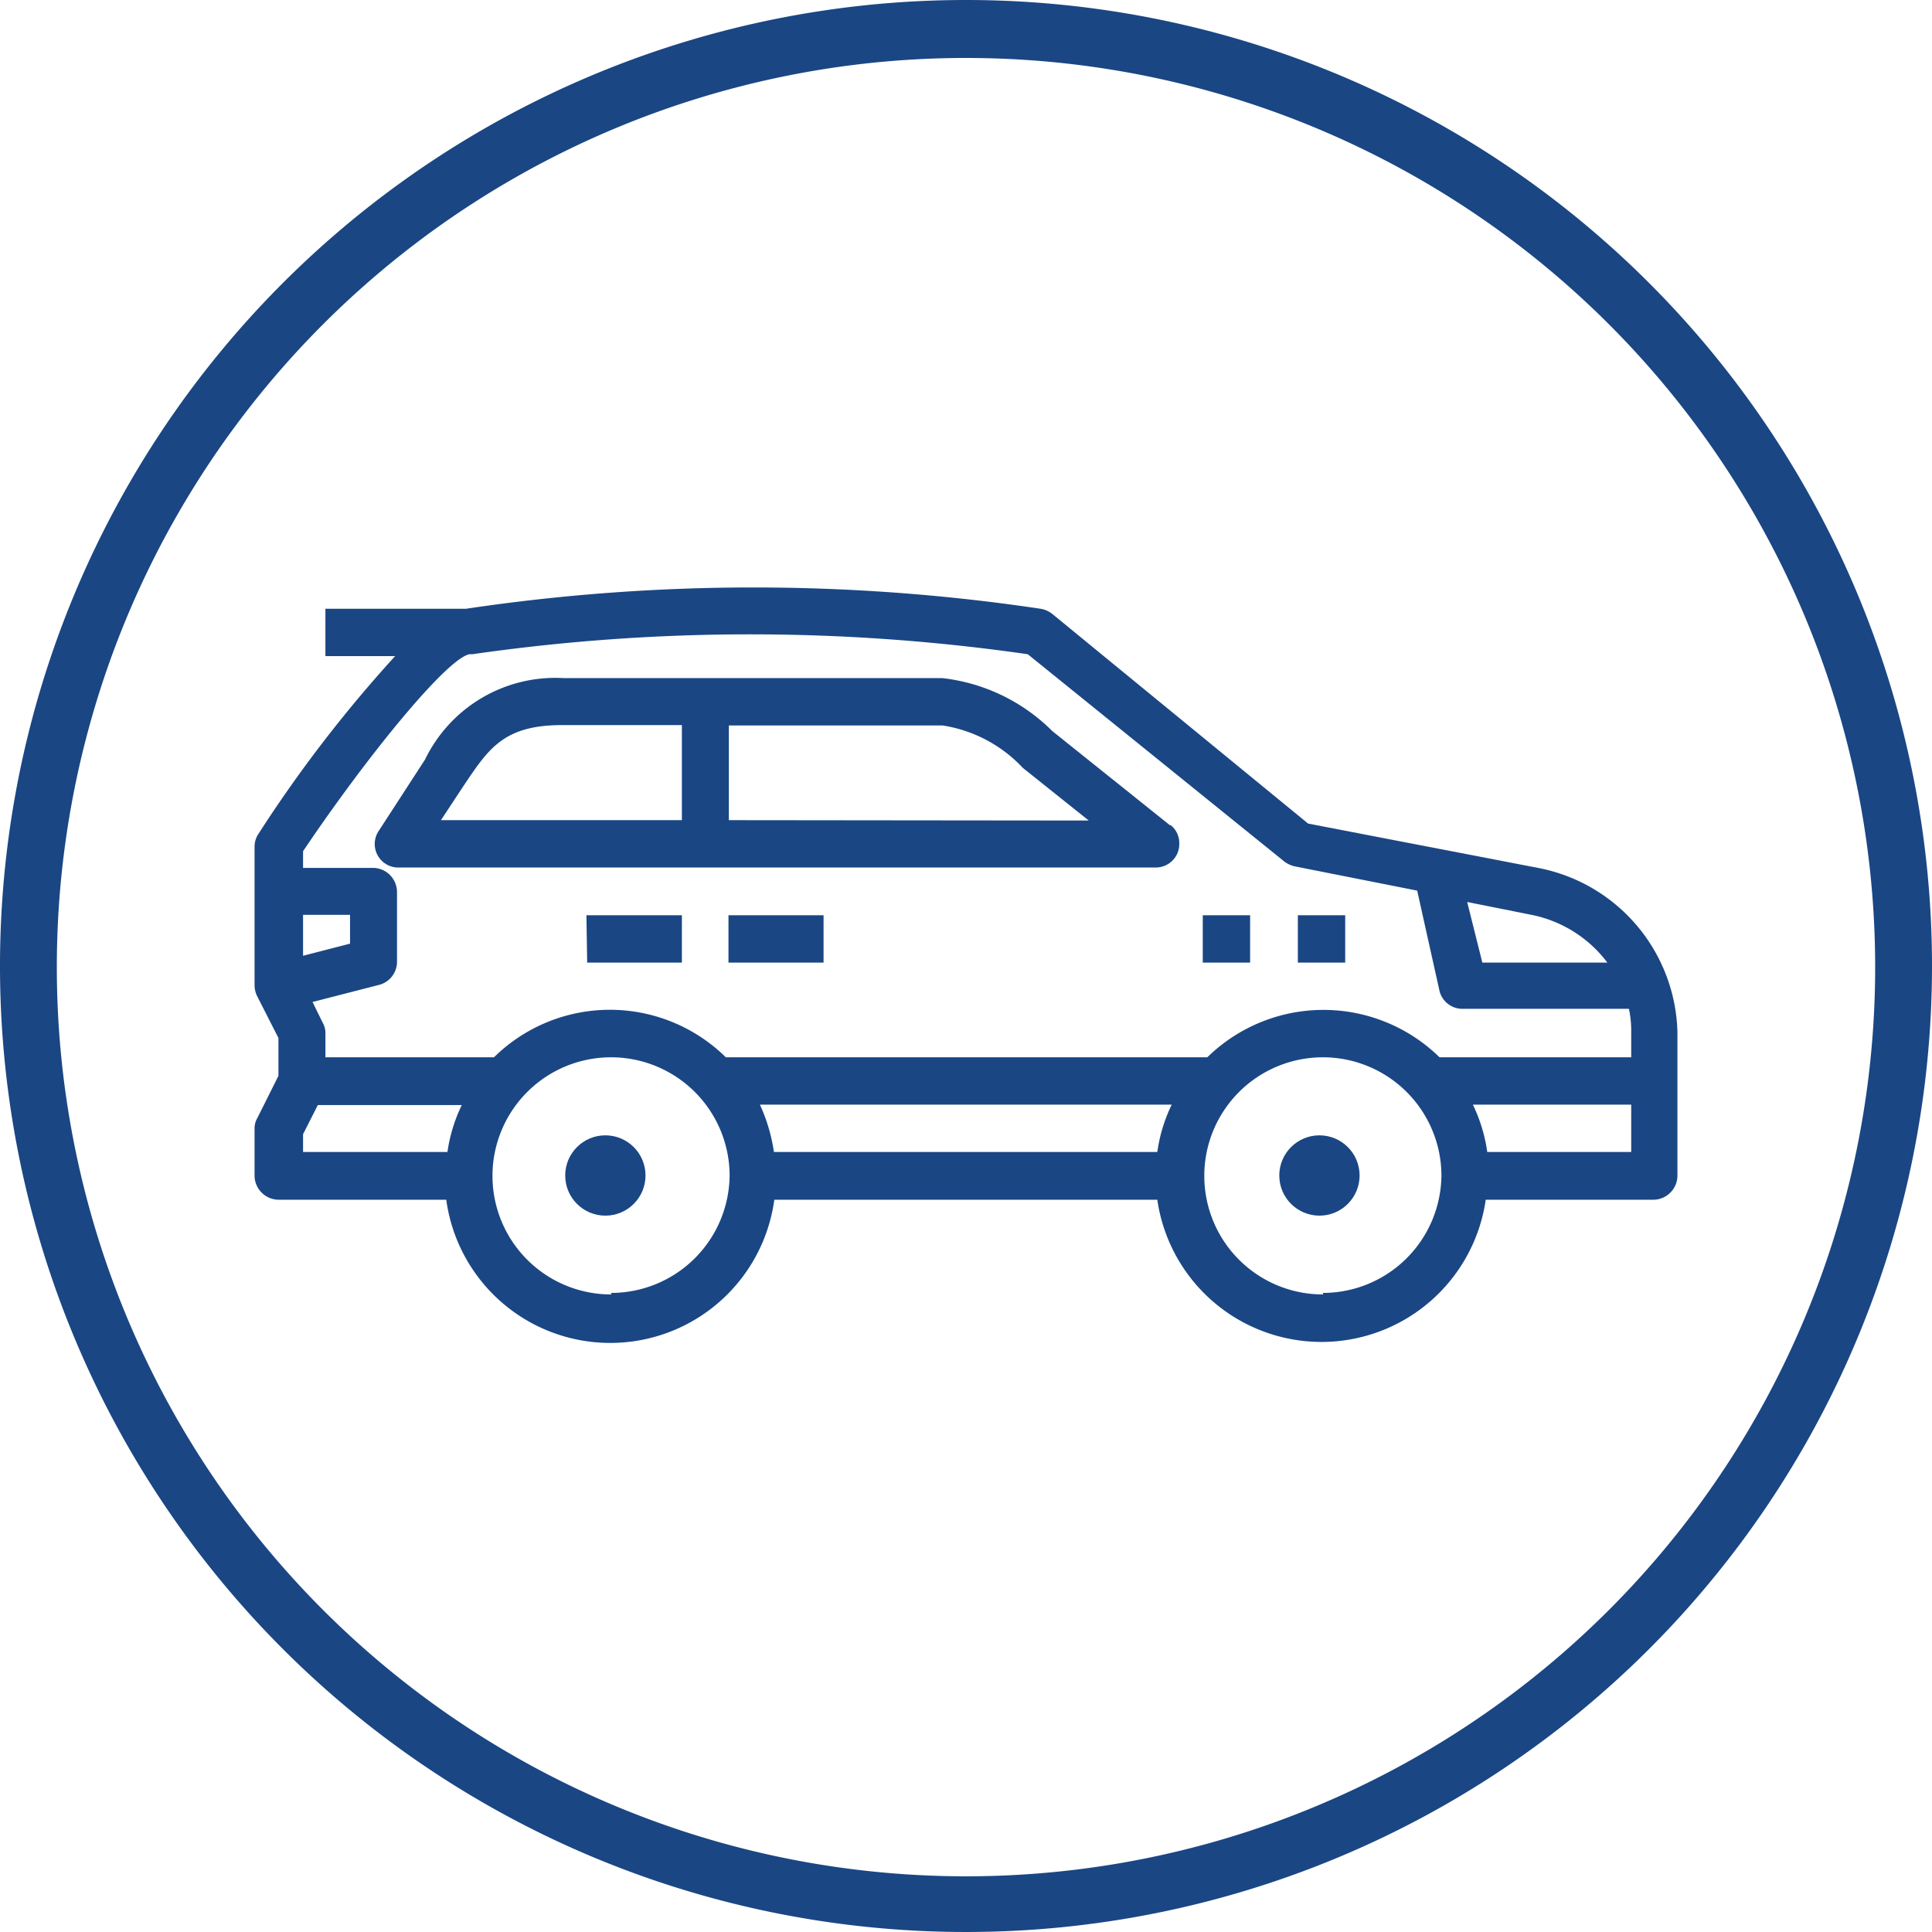
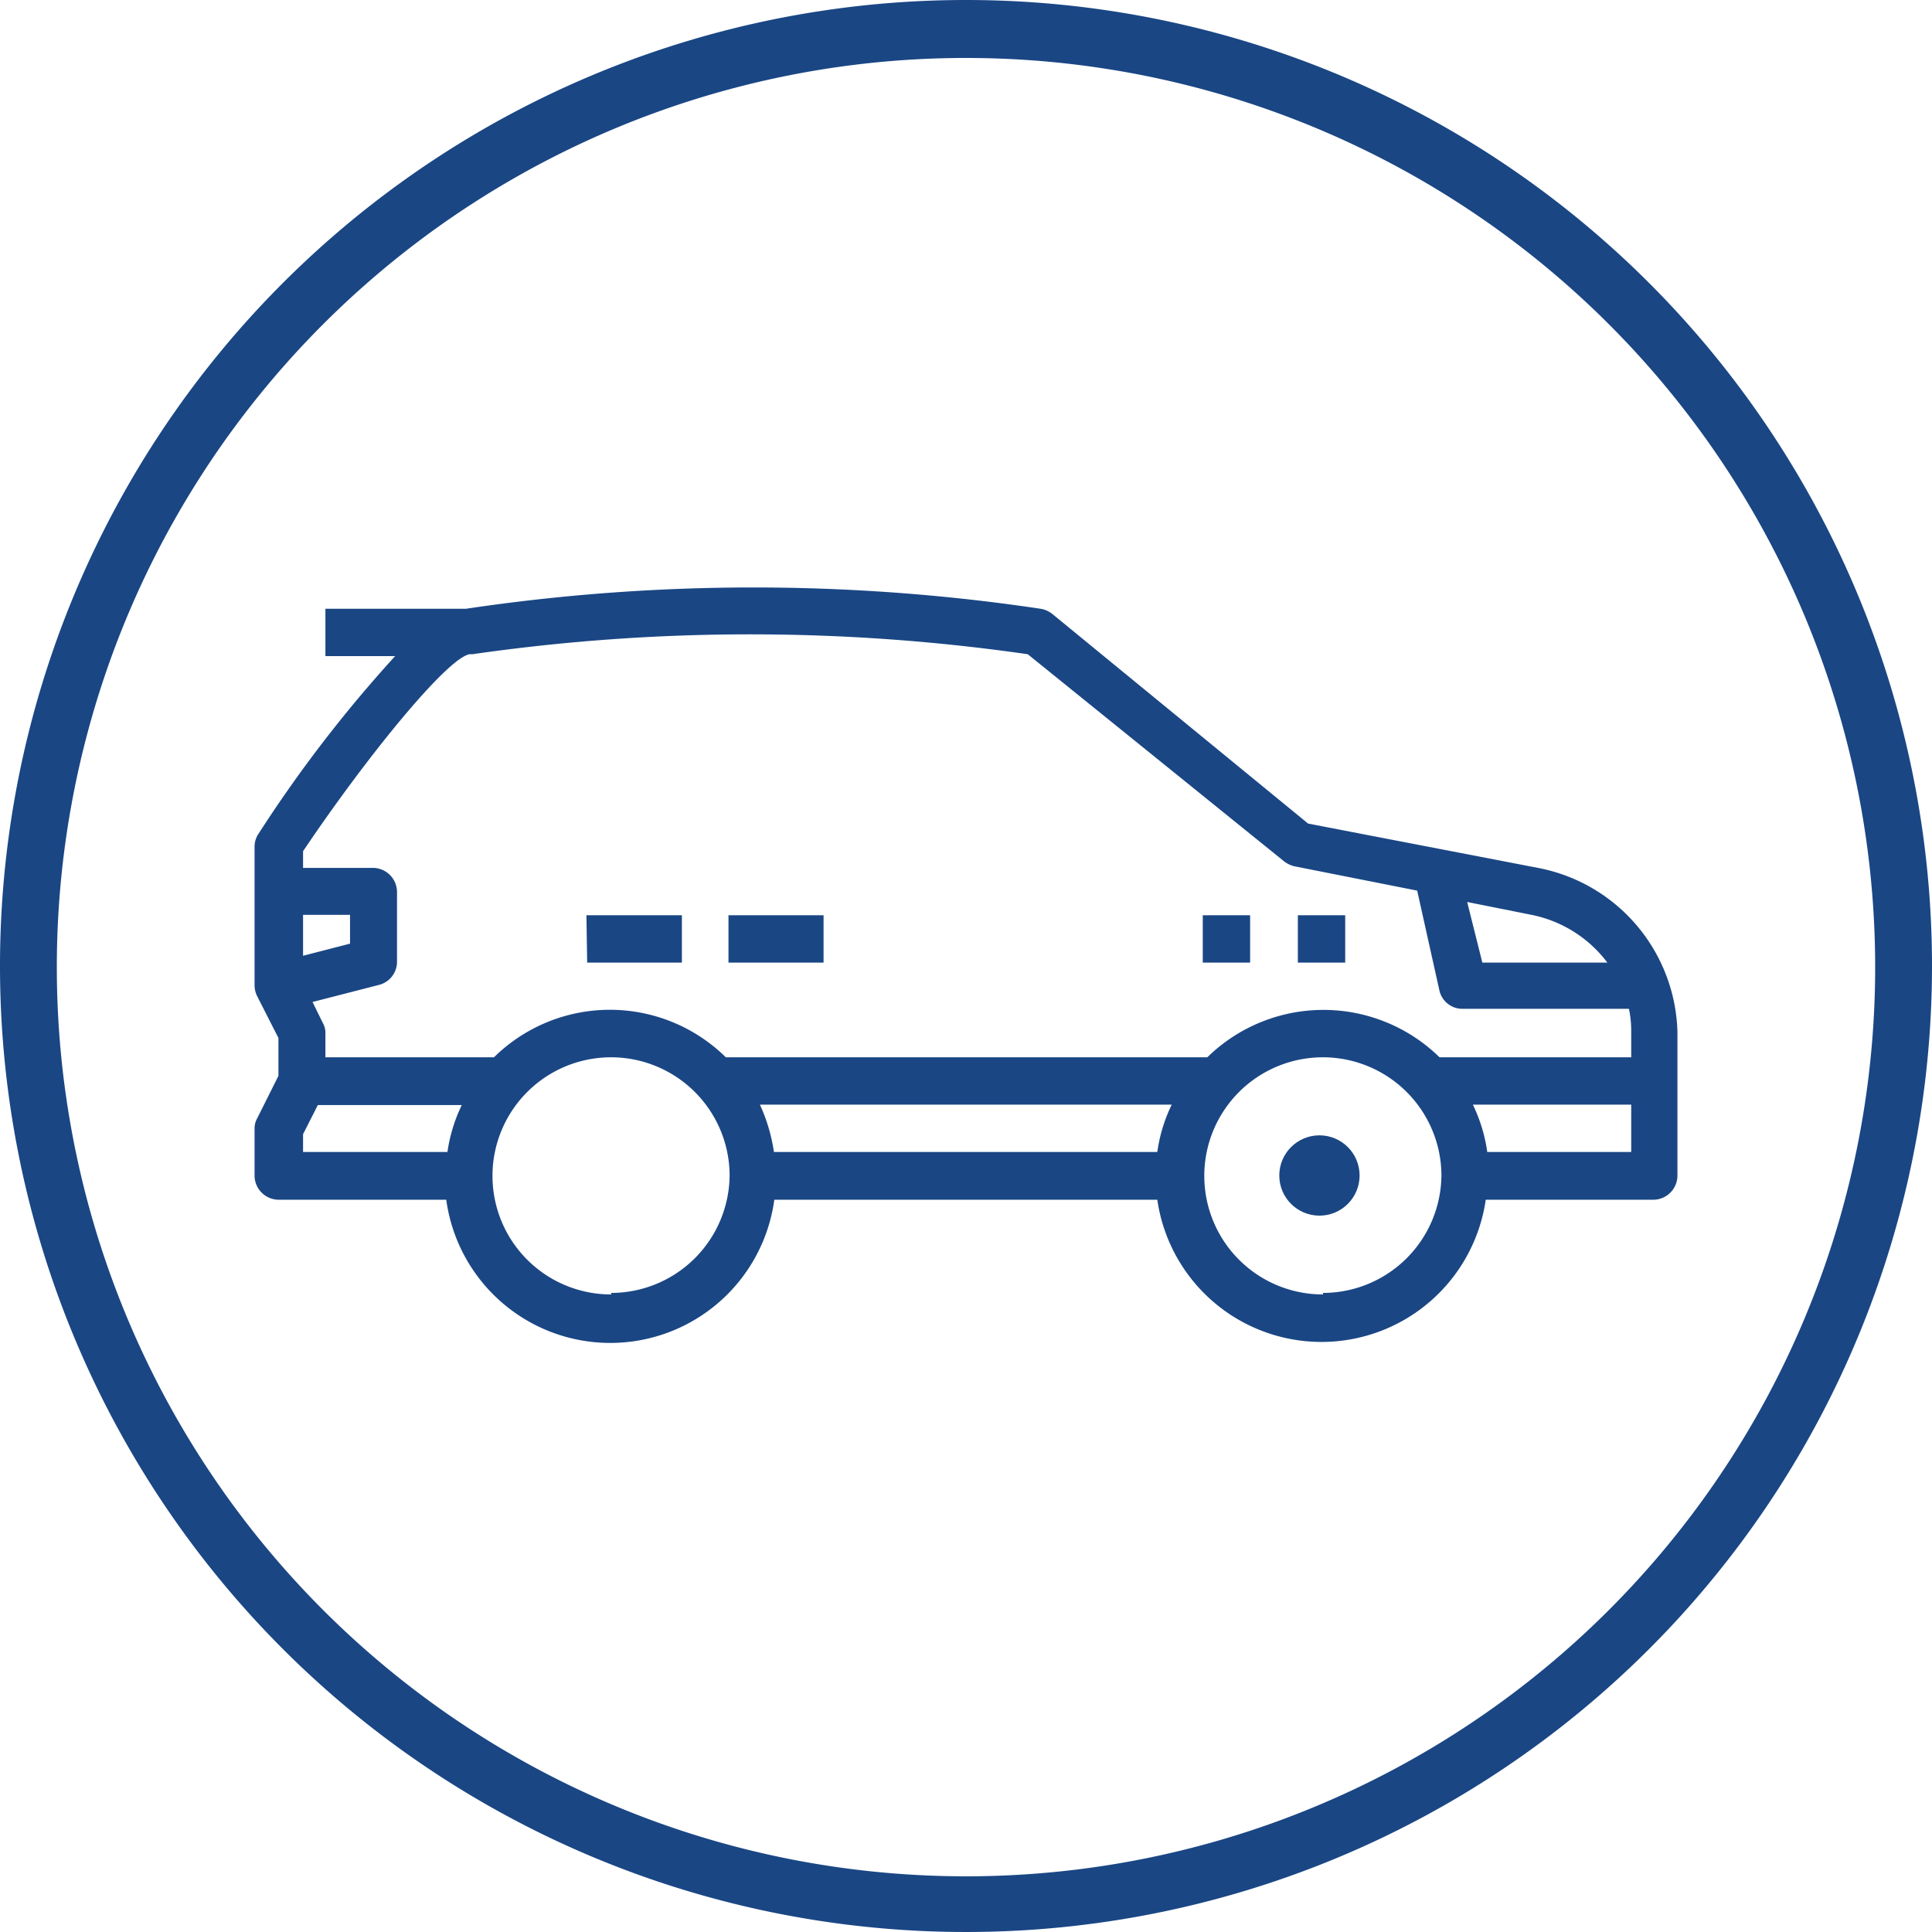
<svg xmlns="http://www.w3.org/2000/svg" id="Calque_1" data-name="Calque 1" viewBox="0 0 51 51">
  <defs>
    <style>.cls-1{fill:#1a4684;}</style>
  </defs>
  <path class="cls-1" d="M25.5,1.53a24,24,0,1,1-24,24h0a24,24,0,0,1,24-24M25.5,0A25.5,25.5,0,1,0,51,25.5,25.5,25.5,0,0,0,25.5,0Z" />
  <g id="outline">
    <path class="cls-1" d="M15.48,24.16H18v1.25h-2.5Z" />
    <path class="cls-1" d="M19.23,24.16h2.51v1.25H19.23Z" />
    <path class="cls-1" d="M40.65,22.92l-6.12-1.18L27.77,16.2a.67.67,0,0,0-.3-.13,51.42,51.42,0,0,0-15.17,0H8.59v1.25h1.84A35.3,35.3,0,0,0,6.83,22a.61.61,0,0,0-.11.35V26a.67.67,0,0,0,.06.28l.57,1.12v1l-.56,1.12a.53.53,0,0,0-.07.28v1.25a.64.64,0,0,0,.63.62h4.43a4.37,4.37,0,0,0,8.66,0H30.55a4.38,4.38,0,0,0,8.67,0h4.43a.64.64,0,0,0,.63-.62V27.24A4.53,4.53,0,0,0,40.65,22.92Zm-.22,1.23a3.32,3.32,0,0,1,2,1.26h-3.3l-.4-1.6ZM8,24.15H9.24v.76L8,25.23Zm3.81,6.26H8v-.47l.39-.77h3.8a4.21,4.21,0,0,0-.38,1.25Zm4.33,3.76A3.13,3.13,0,1,1,19.26,31a3.13,3.13,0,0,1-3.13,3.13h0Zm14.45-3.76H20.43a4.61,4.61,0,0,0-.37-1.25H30.93a4.21,4.21,0,0,0-.38,1.25Zm4.34,3.76A3.13,3.13,0,1,1,38.05,31a3.13,3.13,0,0,1-3.13,3.13h0Zm8.13-3.76h-3.8a4.21,4.21,0,0,0-.38-1.25h4.18Zm0-2.5H38a4.38,4.38,0,0,0-6.13,0H19.16a4.36,4.36,0,0,0-6.12,0H8.59v-.63A.53.53,0,0,0,8.52,27l-.27-.55L10,26a.63.63,0,0,0,.48-.61V23.53a.64.64,0,0,0-.63-.62H8v-.44c1.64-2.44,3.77-5.07,4.39-5.2h.08a51.43,51.43,0,0,1,14.66,0l6.77,5.47a.72.72,0,0,0,.28.13l3.23.64L38,26.16a.62.62,0,0,0,.61.47H43a2.78,2.78,0,0,1,.06.58Z" />
    <path class="cls-1" d="M34.26,24.16h1.25v1.25H34.26Z" />
    <path class="cls-1" d="M31.75,24.16H33v1.25H31.75Z" />
-     <path class="cls-1" d="M30.89,21.79,27.78,19.3a4.88,4.88,0,0,0-2.91-1.4h-10a3.82,3.82,0,0,0-3.65,2.15L10,21.93a.62.62,0,0,0,.16.86h0a.61.61,0,0,0,.35.11h20a.62.62,0,0,0,.62-.64.6.6,0,0,0-.23-.48ZM12.24,20.74c.67-1,1.07-1.6,2.61-1.6H18v2.51H11.64Zm7,.91v-2.5h5.64A3.67,3.67,0,0,1,27,20.27l1.74,1.39Z" />
    <circle class="cls-1" cx="34.83" cy="31.03" r="1.06" />
-     <circle class="cls-1" cx="15.98" cy="31.03" r="1.06" />
  </g>
</svg>